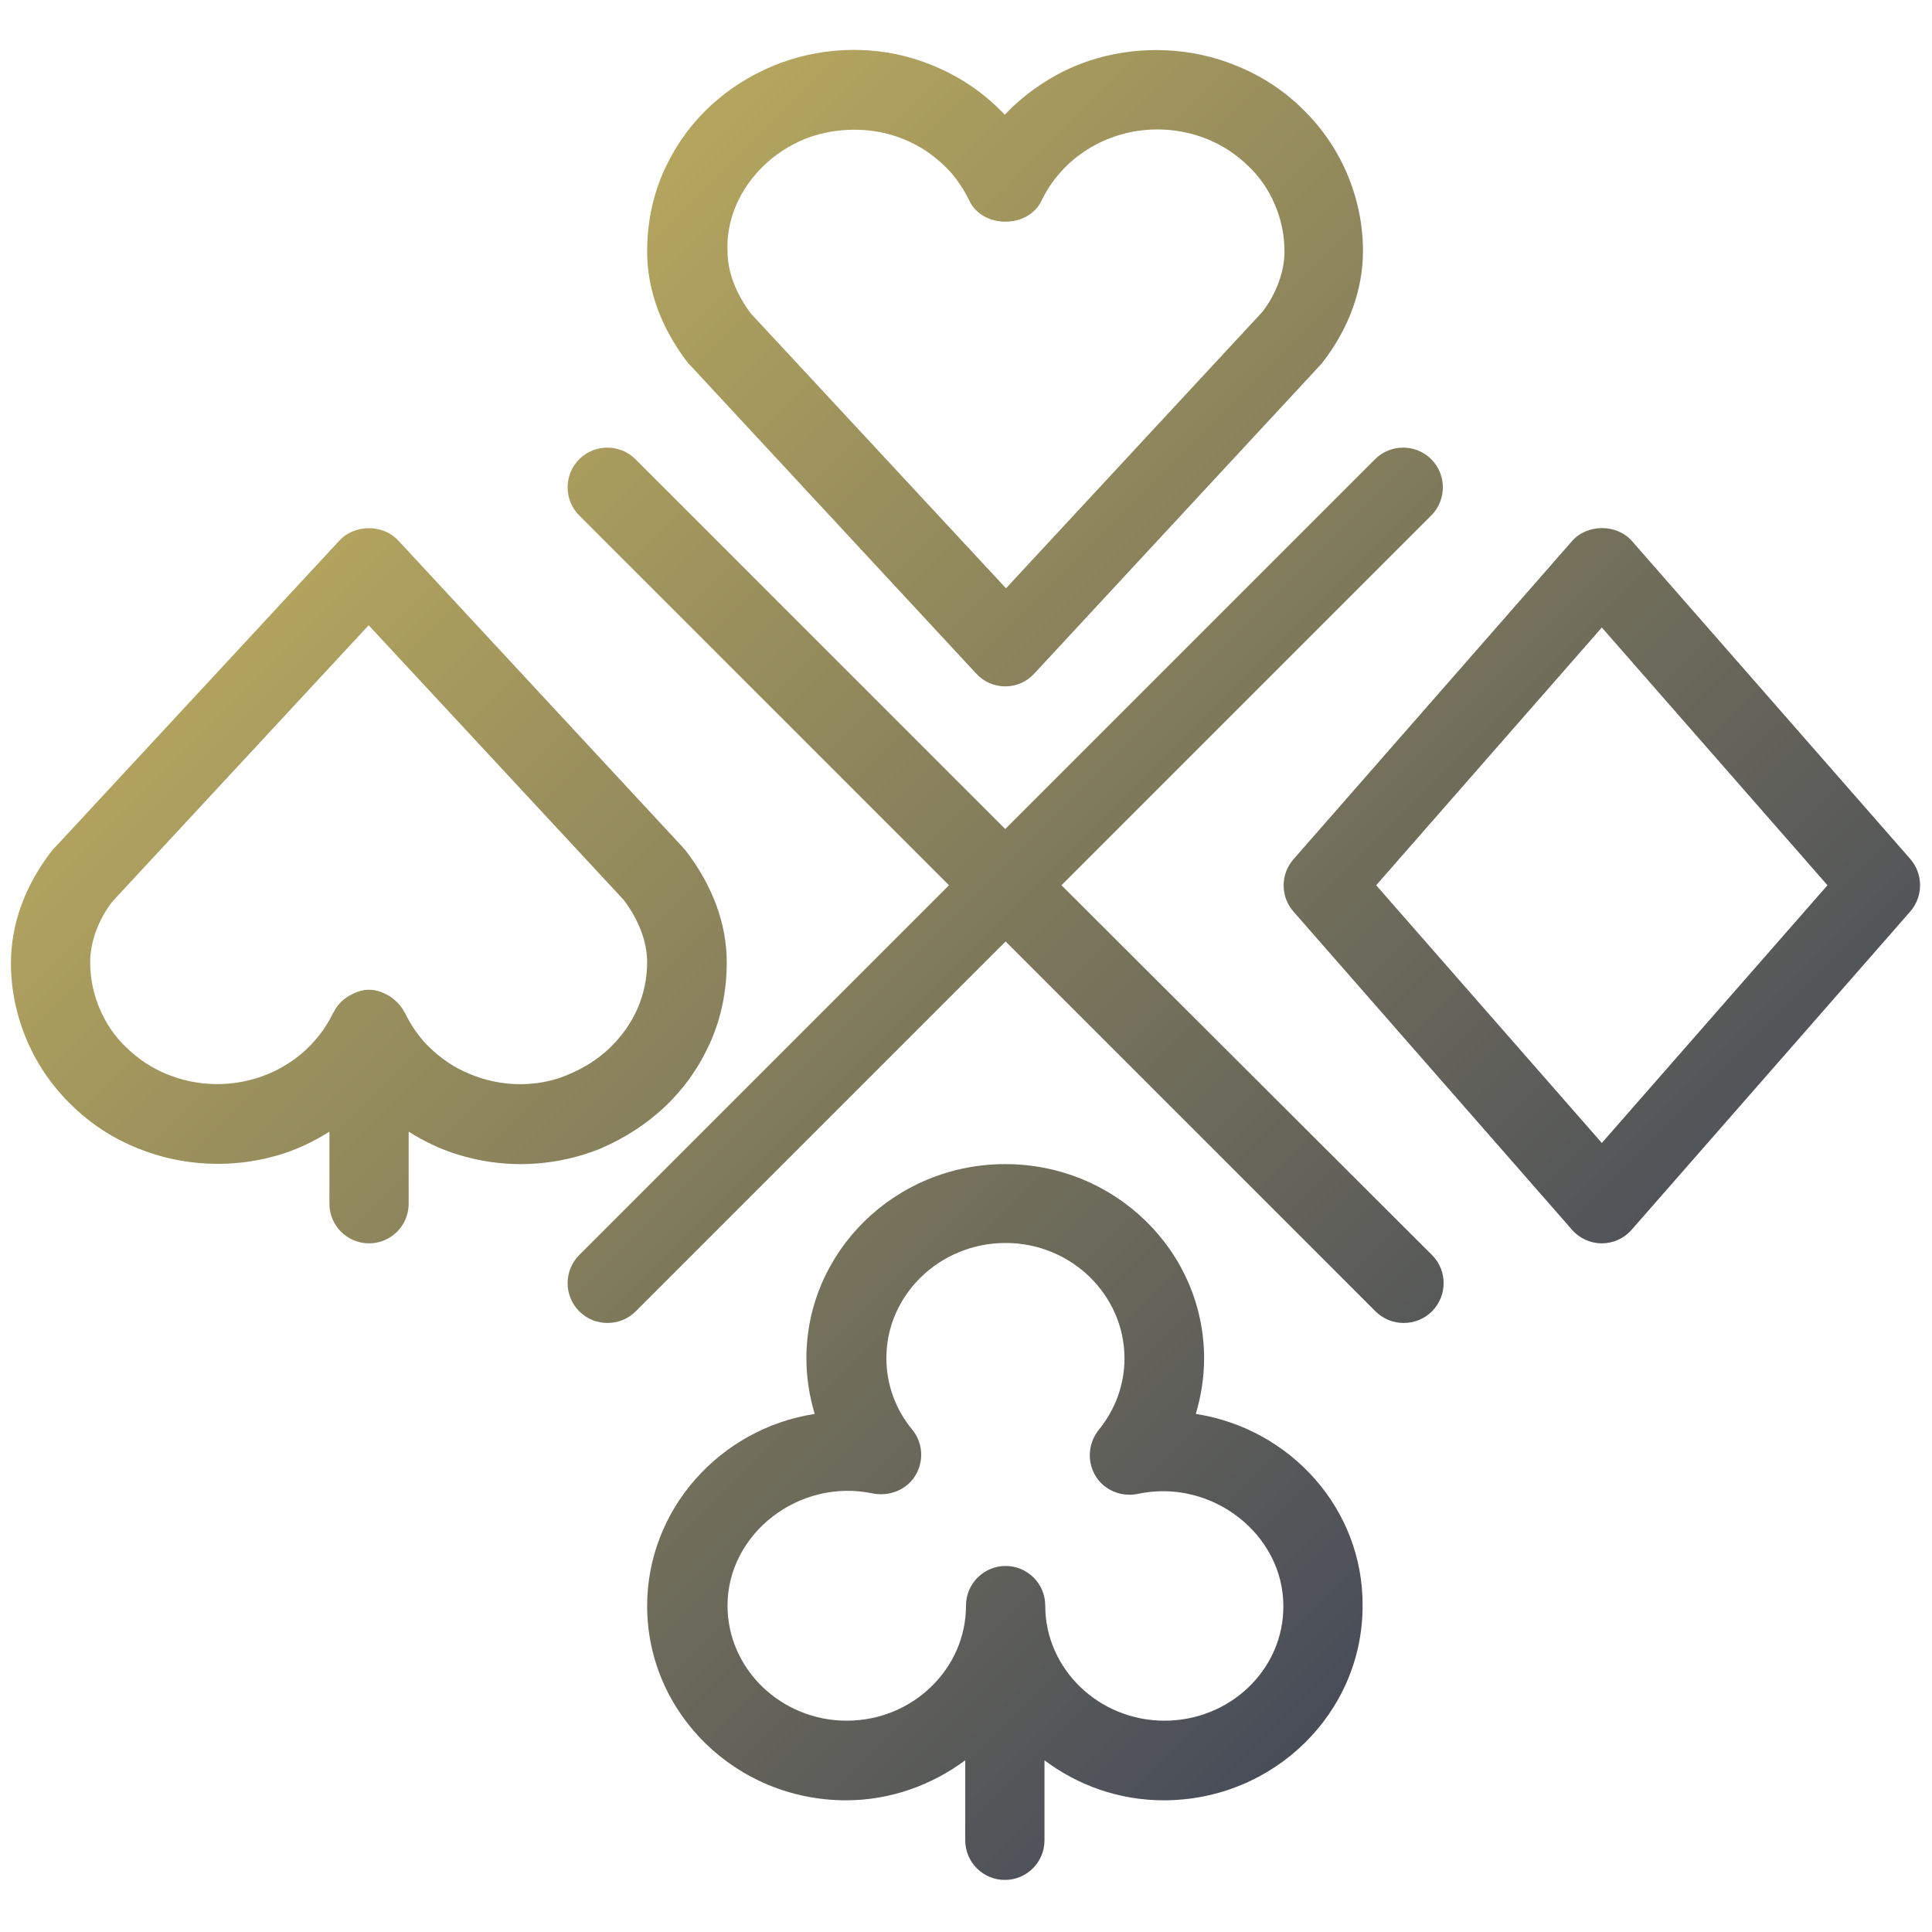
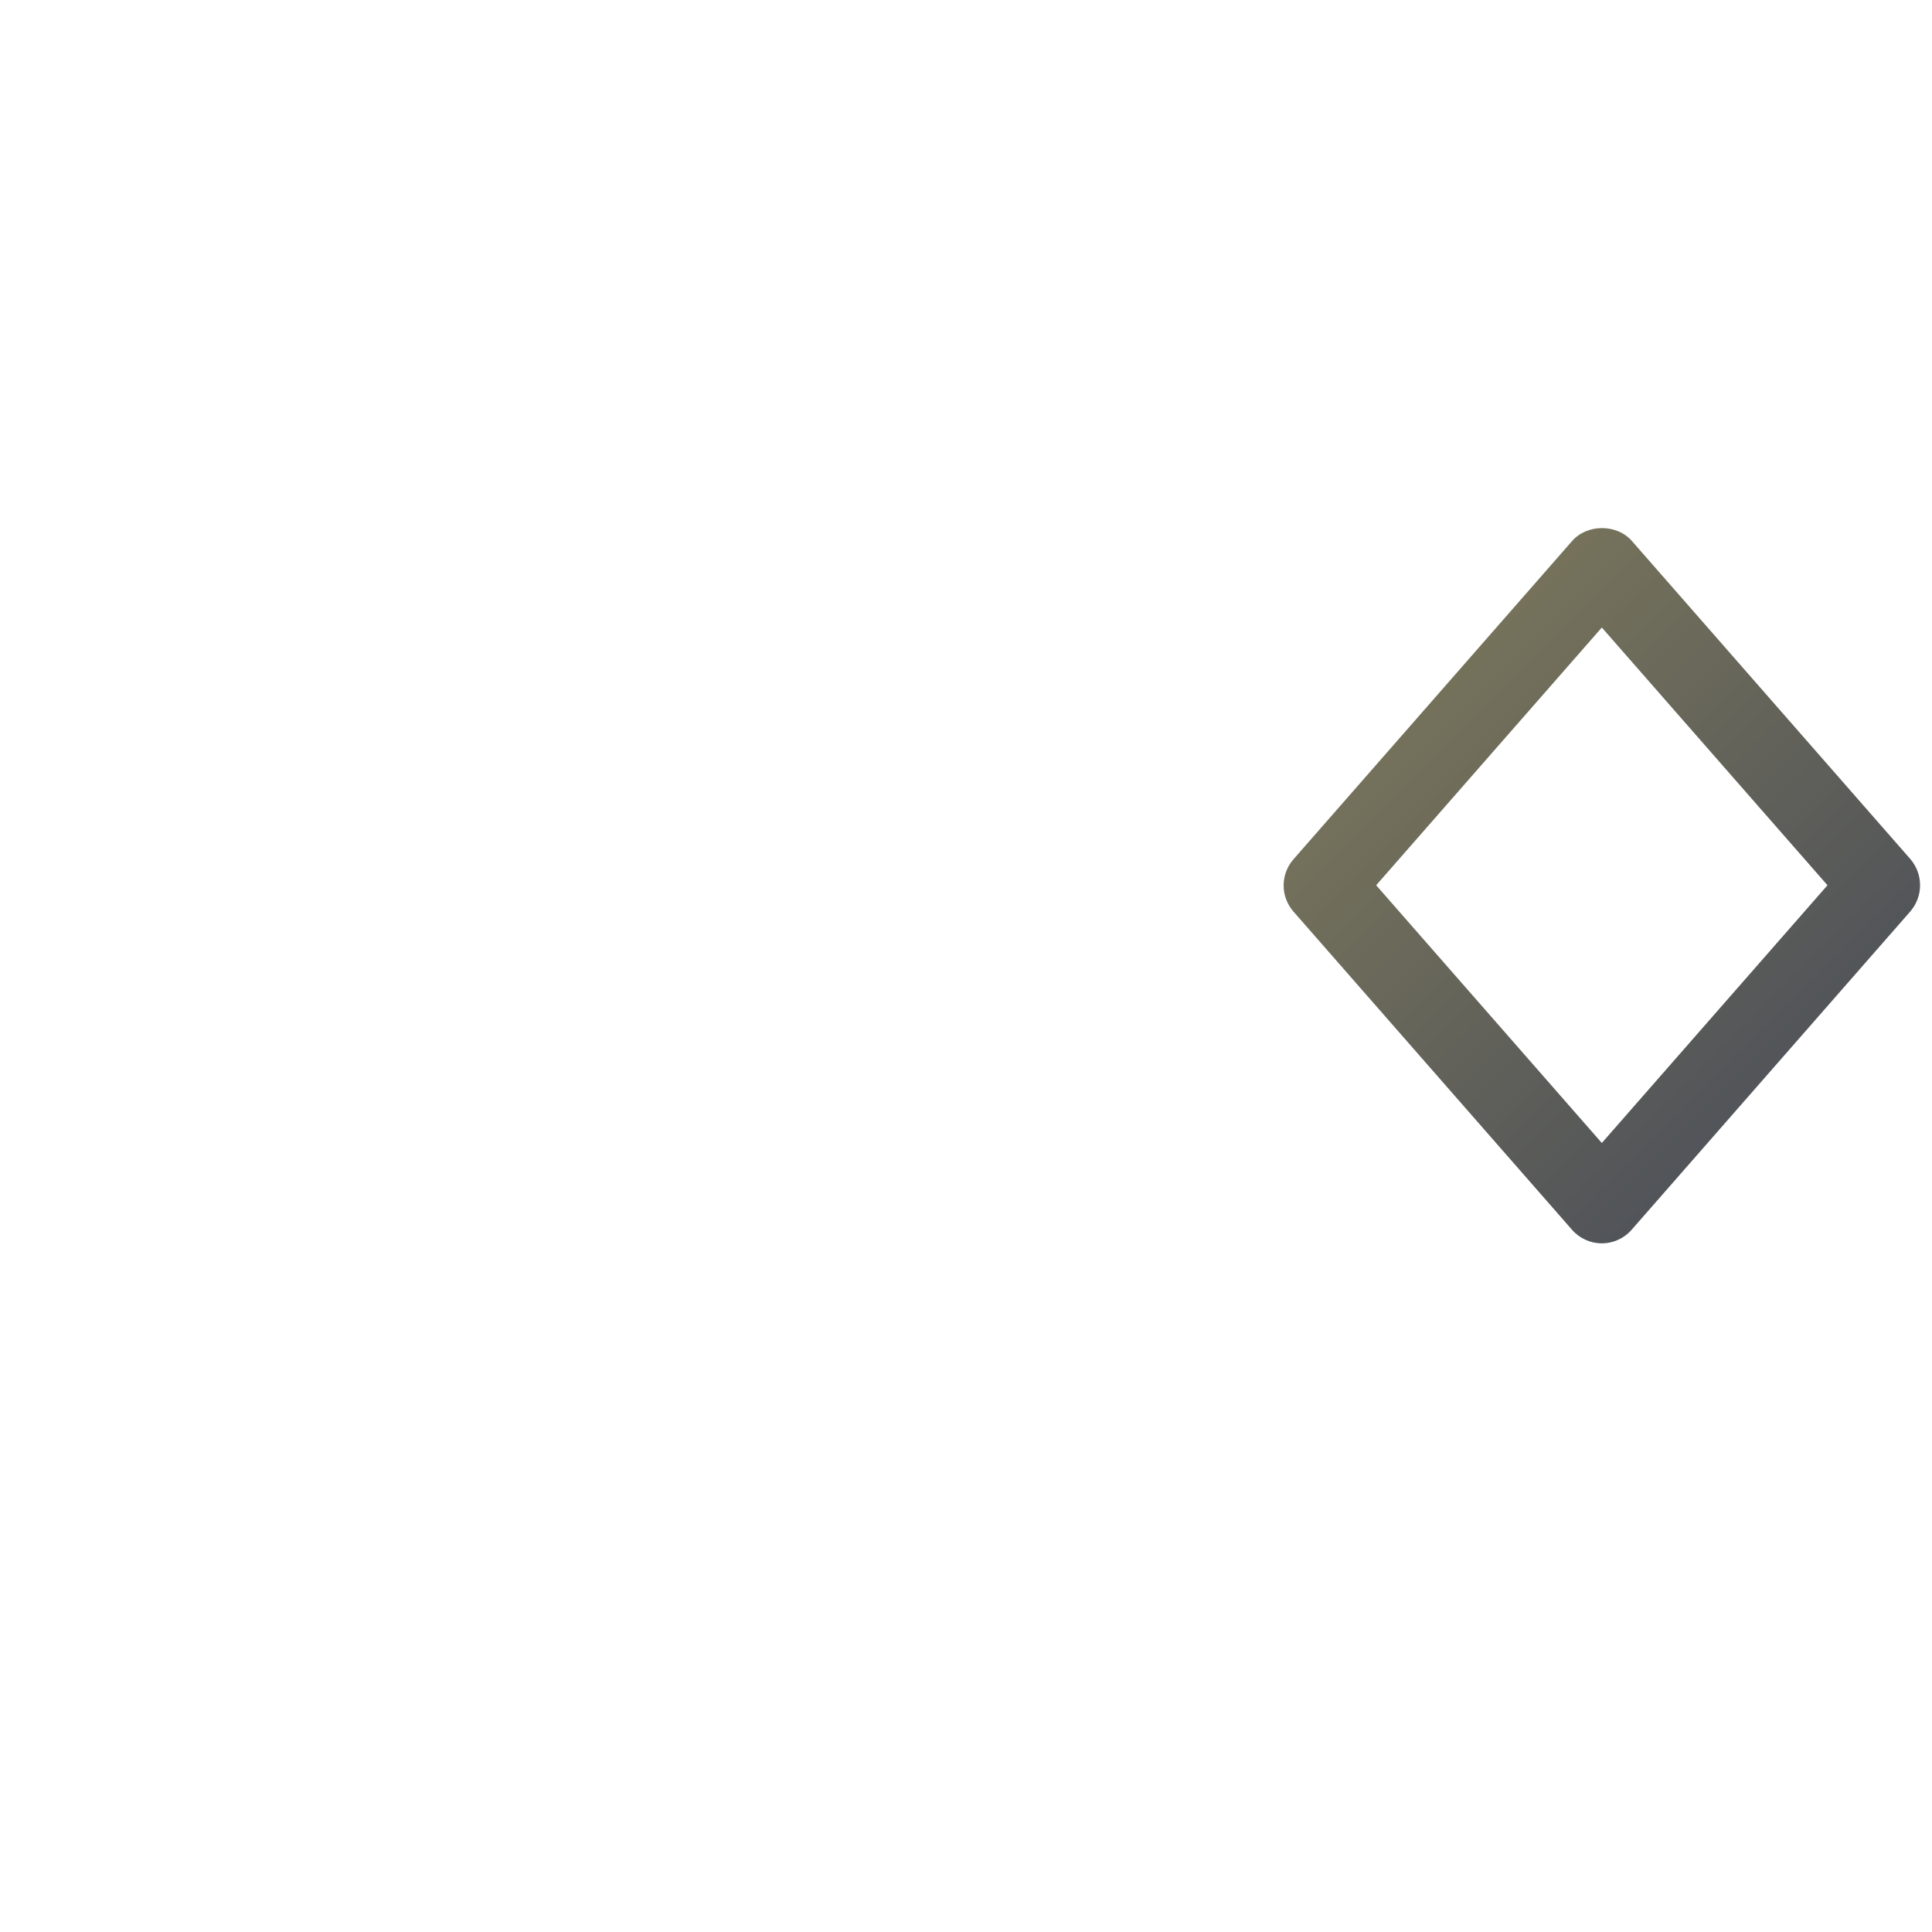
<svg xmlns="http://www.w3.org/2000/svg" version="1.1" id="Layer_1" x="0px" y="0px" viewBox="0 0 512 512" style="enable-background:new 0 0 512 512;" xml:space="preserve">
  <style type="text/css"> .st0{fill:url(#SVGID_1_);} .st1{fill:url(#SVGID_2_);} .st2{fill:url(#SVGID_3_);} .st3{fill:url(#SVGID_4_);} .st4{fill:url(#SVGID_5_);} </style>
  <g>
    <linearGradient id="SVGID_1_" gradientUnits="userSpaceOnUse" x1="-169.745" y1="-22.328" x2="577.769" y2="725.186">
      <stop offset="0" style="stop-color:#FFE362" />
      <stop offset="0.698" style="stop-color:#404658" />
    </linearGradient>
-     <path class="st0" d="M316.9,374.7c1.4-4.7,2.2-9.7,2.2-14.7c0-28.4-23.6-51.5-52.7-51.5s-52.7,23.1-52.7,51.5c0,5,0.8,10,2.2,14.7 c-25.1,3.9-44.4,25.3-44.4,50.9c0,28.4,23.6,51.5,52.7,51.5c11.9,0,22.8-4.1,31.6-10.6v21.2c0,5.8,4.7,10.5,10.5,10.5 c5.8,0,10.5-4.7,10.5-10.5v-21.2c8.8,6.6,19.7,10.6,31.6,10.6c29.1,0,52.7-23.1,52.7-51.5C361.3,399.9,342,378.6,316.9,374.7z M308.6,456c-17.4,0-31.6-13.7-31.6-30.5c0-5.8-4.7-10.5-10.5-10.5c-5.8,0-10.5,4.7-10.5,10.5c0,16.8-14.2,30.5-31.6,30.5 s-31.6-13.7-31.6-30.5c0-19.1,19-33.9,38.6-29.7c4.4,0.8,8.9-1,11.2-4.8c2.3-3.8,2-8.7-0.9-12.2c-4.4-5.3-6.8-12-6.8-18.9 c0-16.8,14.2-30.5,31.6-30.5S298,343.2,298,360c0,6.9-2.4,13.5-6.8,18.9c-2.8,3.5-3.2,8.3-0.9,12.2c2.3,3.8,6.8,5.7,11.2,4.8 c19.5-4.2,38.6,10.6,38.6,29.7C340.2,442.4,326,456,308.6,456z" />
    <linearGradient id="SVGID_2_" gradientUnits="userSpaceOnUse" x1="3.097" y1="-195.171" x2="750.612" y2="552.344">
      <stop offset="0" style="stop-color:#FFE362" />
      <stop offset="0.698" style="stop-color:#404658" />
    </linearGradient>
-     <path class="st1" d="M183.1,97l75.6,81.5c2,2.2,4.8,3.4,7.7,3.4c2.9,0,5.7-1.2,7.7-3.4l76.2-82.2c7.1-9.1,10.9-19.4,10.9-29.8 c0-7.2-1.5-14.2-4.4-20.9c-2.8-6.4-6.8-12.1-11.8-16.9c-5-4.9-10.9-8.7-17.4-11.3c-11.6-4.8-25-5.4-37-1.9c-4.9,1.4-9.7,3.6-14,6.4 c-3.8,2.4-7.3,5.3-10.3,8.5c-3.1-3.2-6.5-6.1-10.3-8.5c-4.4-2.8-9.1-4.9-14-6.4c-12-3.6-25.3-2.9-37,1.9 c-6.5,2.7-12.4,6.5-17.4,11.3c-5.1,4.9-9,10.6-11.8,16.9c-2.9,6.6-4.3,13.7-4.3,21.1c0,10.2,3.8,20.4,10.9,29.6 C182.7,96.6,182.9,96.8,183.1,97z M195.2,54.1c1.7-3.8,4.1-7.2,7.2-10.2c3.1-3,6.7-5.3,10.7-7c7.2-2.9,15.6-3.3,23-1.2 c3,0.9,6,2.2,8.7,3.9c2.6,1.7,5,3.7,7.1,6c2,2.3,3.7,4.9,5,7.6c3.5,7.4,15.6,7.4,19.1,0c1.3-2.7,3-5.3,5.1-7.6c2-2.3,4.4-4.3,7.1-6 c2.7-1.7,5.6-3,8.7-3.9c7.5-2.2,15.8-1.8,23.1,1.2c4,1.6,7.6,4,10.7,7c3.1,2.9,5.5,6.4,7.1,10.2c1.7,3.9,2.6,8.1,2.6,12.6 c0,5.4-2.3,11.4-5.9,16l-67.9,73.2l-67.6-72.8c-4-5.3-6.2-11.1-6.2-16.5C192.6,62.2,193.5,58,195.2,54.1z" />
    <linearGradient id="SVGID_3_" gradientUnits="userSpaceOnUse" x1="-173.928" y1="-18.146" x2="573.587" y2="729.369">
      <stop offset="0" style="stop-color:#FFE362" />
      <stop offset="0.698" style="stop-color:#404658" />
    </linearGradient>
-     <path class="st2" d="M176.5,293c5.1-4.9,9-10.6,11.8-16.9c2.9-6.6,4.3-13.7,4.3-21.1c0-10.2-3.8-20.4-10.9-29.6 c-0.2-0.2-0.4-0.5-0.6-0.7l-75.6-81.5c-4-4.3-11.5-4.3-15.5,0l-76.2,82.2c-7.1,9.1-10.9,19.4-10.9,29.8c0,7.2,1.5,14.2,4.4,20.9 c2.8,6.4,6.8,12.1,11.8,16.9c5,4.9,10.9,8.7,17.4,11.3c11.7,4.8,25,5.4,37,1.9c4.9-1.4,9.5-3.6,13.8-6.3V319 c0,5.8,4.7,10.5,10.5,10.5s10.5-4.7,10.5-10.5v-19.1c4.3,2.7,8.9,4.9,13.8,6.3c5.1,1.5,10.4,2.3,15.8,2.3c7.3,0,14.5-1.4,21.2-4.1 C165.6,301.6,171.5,297.8,176.5,293z M128.1,285.9c-3-0.9-6-2.2-8.7-3.9c-2.6-1.7-5-3.7-7.1-6c-2-2.3-3.7-4.9-5-7.6 c0,0-0.1-0.1-0.1-0.1c-0.8-1.6-2-2.9-3.5-4c-0.2-0.1-0.4-0.3-0.6-0.4c-1.6-0.9-3.3-1.6-5.3-1.6s-3.7,0.7-5.3,1.6 c-0.2,0.1-0.4,0.3-0.6,0.4c-1.5,1-2.7,2.3-3.5,4c0,0-0.1,0.1-0.1,0.1c-1.3,2.7-3,5.3-5.1,7.6c-2,2.3-4.4,4.3-7.1,6 c-2.7,1.7-5.6,3-8.7,3.9c-7.5,2.2-15.8,1.8-23.1-1.2c-4-1.6-7.6-4-10.7-7c-3.1-2.9-5.5-6.4-7.1-10.2c-1.7-3.9-2.6-8.1-2.6-12.6 c0-5.4,2.3-11.4,5.9-16l67.9-73.2l67.6,72.8c4,5.3,6.2,11.1,6.2,16.5c0,4.3-0.9,8.5-2.6,12.4c-1.7,3.8-4.1,7.2-7.2,10.2 c-3.1,3-6.7,5.3-10.7,7C143.9,287.8,135.5,288.1,128.1,285.9z" />
    <linearGradient id="SVGID_4_" gradientUnits="userSpaceOnUse" x1="-1.086" y1="-190.988" x2="746.429" y2="556.527">
      <stop offset="0" style="stop-color:#FFE362" />
      <stop offset="0.698" style="stop-color:#404658" />
    </linearGradient>
    <path class="st3" d="M506.3,227.7l-73.8-84.3c-4-4.6-11.9-4.6-15.9,0l-73.8,84.3c-3.5,4-3.5,9.9,0,13.9l73.8,84.3 c2,2.3,4.9,3.6,7.9,3.6c3,0,5.9-1.3,7.9-3.6l73.8-84.3C509.7,237.6,509.7,231.7,506.3,227.7z M424.5,302.9l-59.8-68.3l59.8-68.3 l59.8,68.3L424.5,302.9z" />
    <linearGradient id="SVGID_5_" gradientUnits="userSpaceOnUse" x1="-80.144" y1="-111.929" x2="667.37" y2="635.585">
      <stop offset="0" style="stop-color:#FFE362" />
      <stop offset="0.698" style="stop-color:#404658" />
    </linearGradient>
-     <path class="st4" d="M281.3,234.6l98-98c4.1-4.1,4.1-10.8,0-14.9s-10.8-4.1-14.9,0l-98,98l-98-98c-4.1-4.1-10.8-4.1-14.9,0 c-4.1,4.1-4.1,10.8,0,14.9l98,98l-98,98c-4.1,4.1-4.1,10.8,0,14.9c2.1,2.1,4.8,3.1,7.5,3.1s5.4-1,7.5-3.1l98-98l98,98 c2.1,2.1,4.8,3.1,7.5,3.1s5.4-1,7.5-3.1c4.1-4.1,4.1-10.8,0-14.9L281.3,234.6z" />
  </g>
</svg>